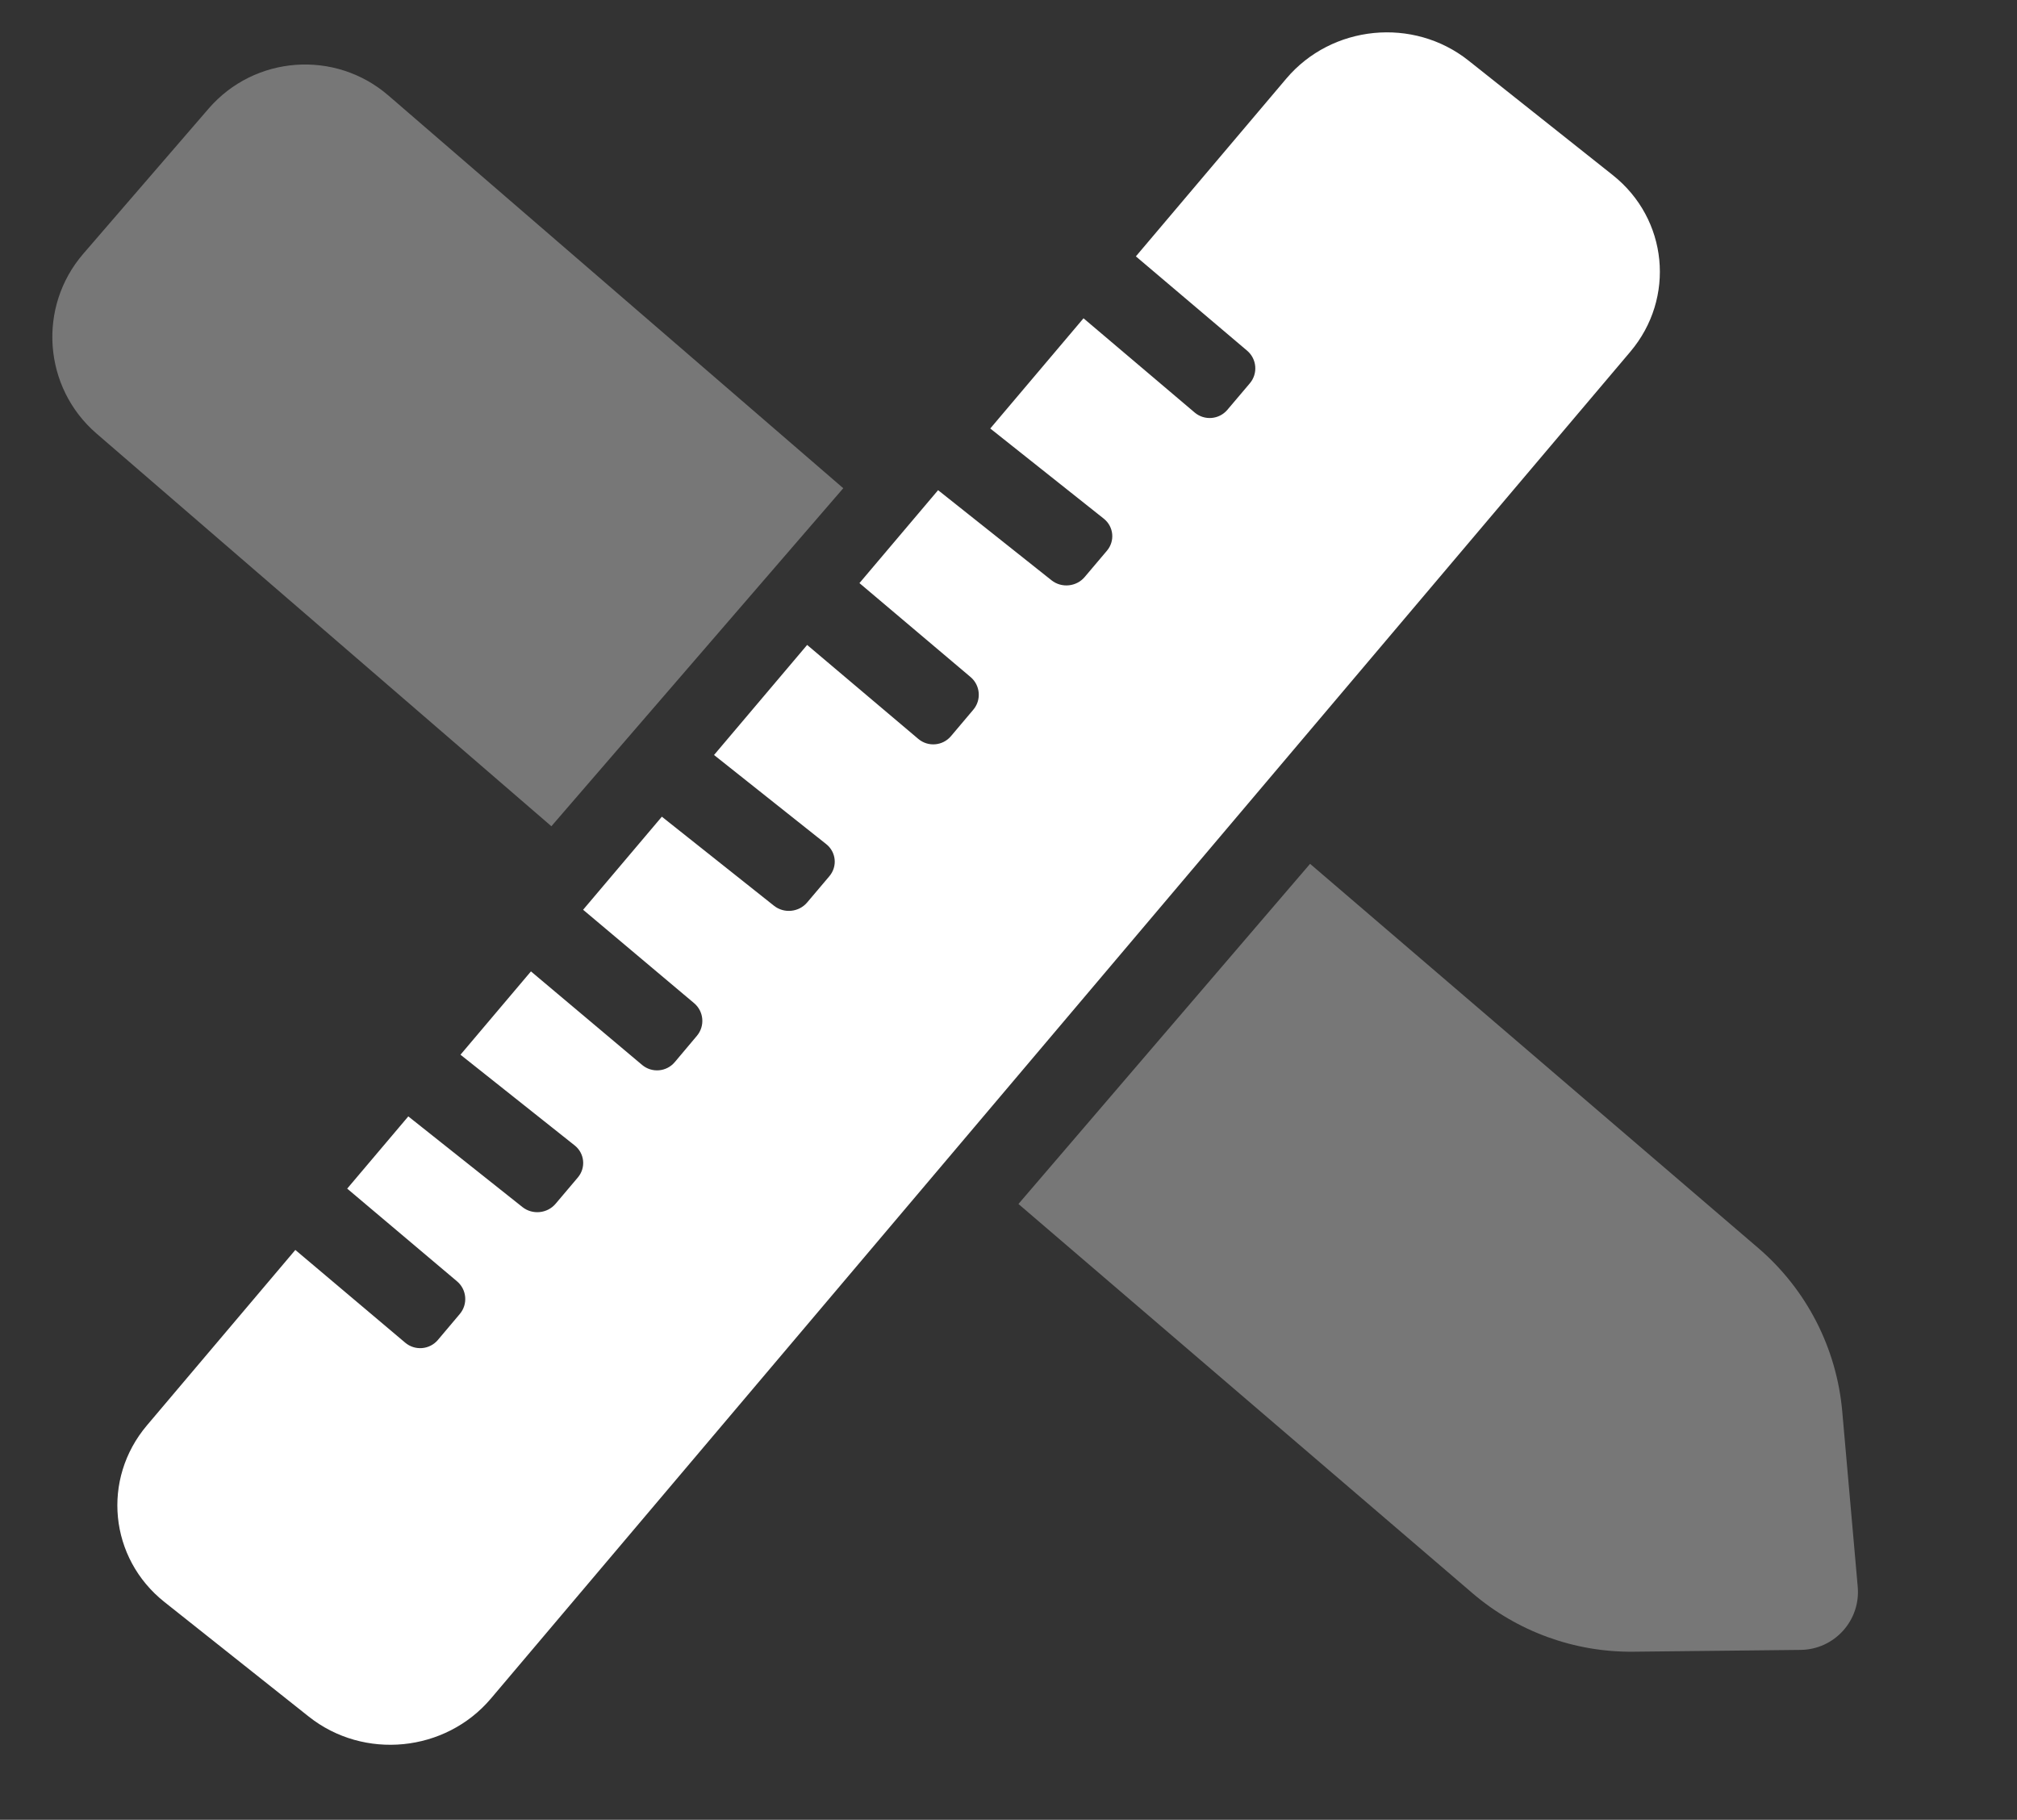
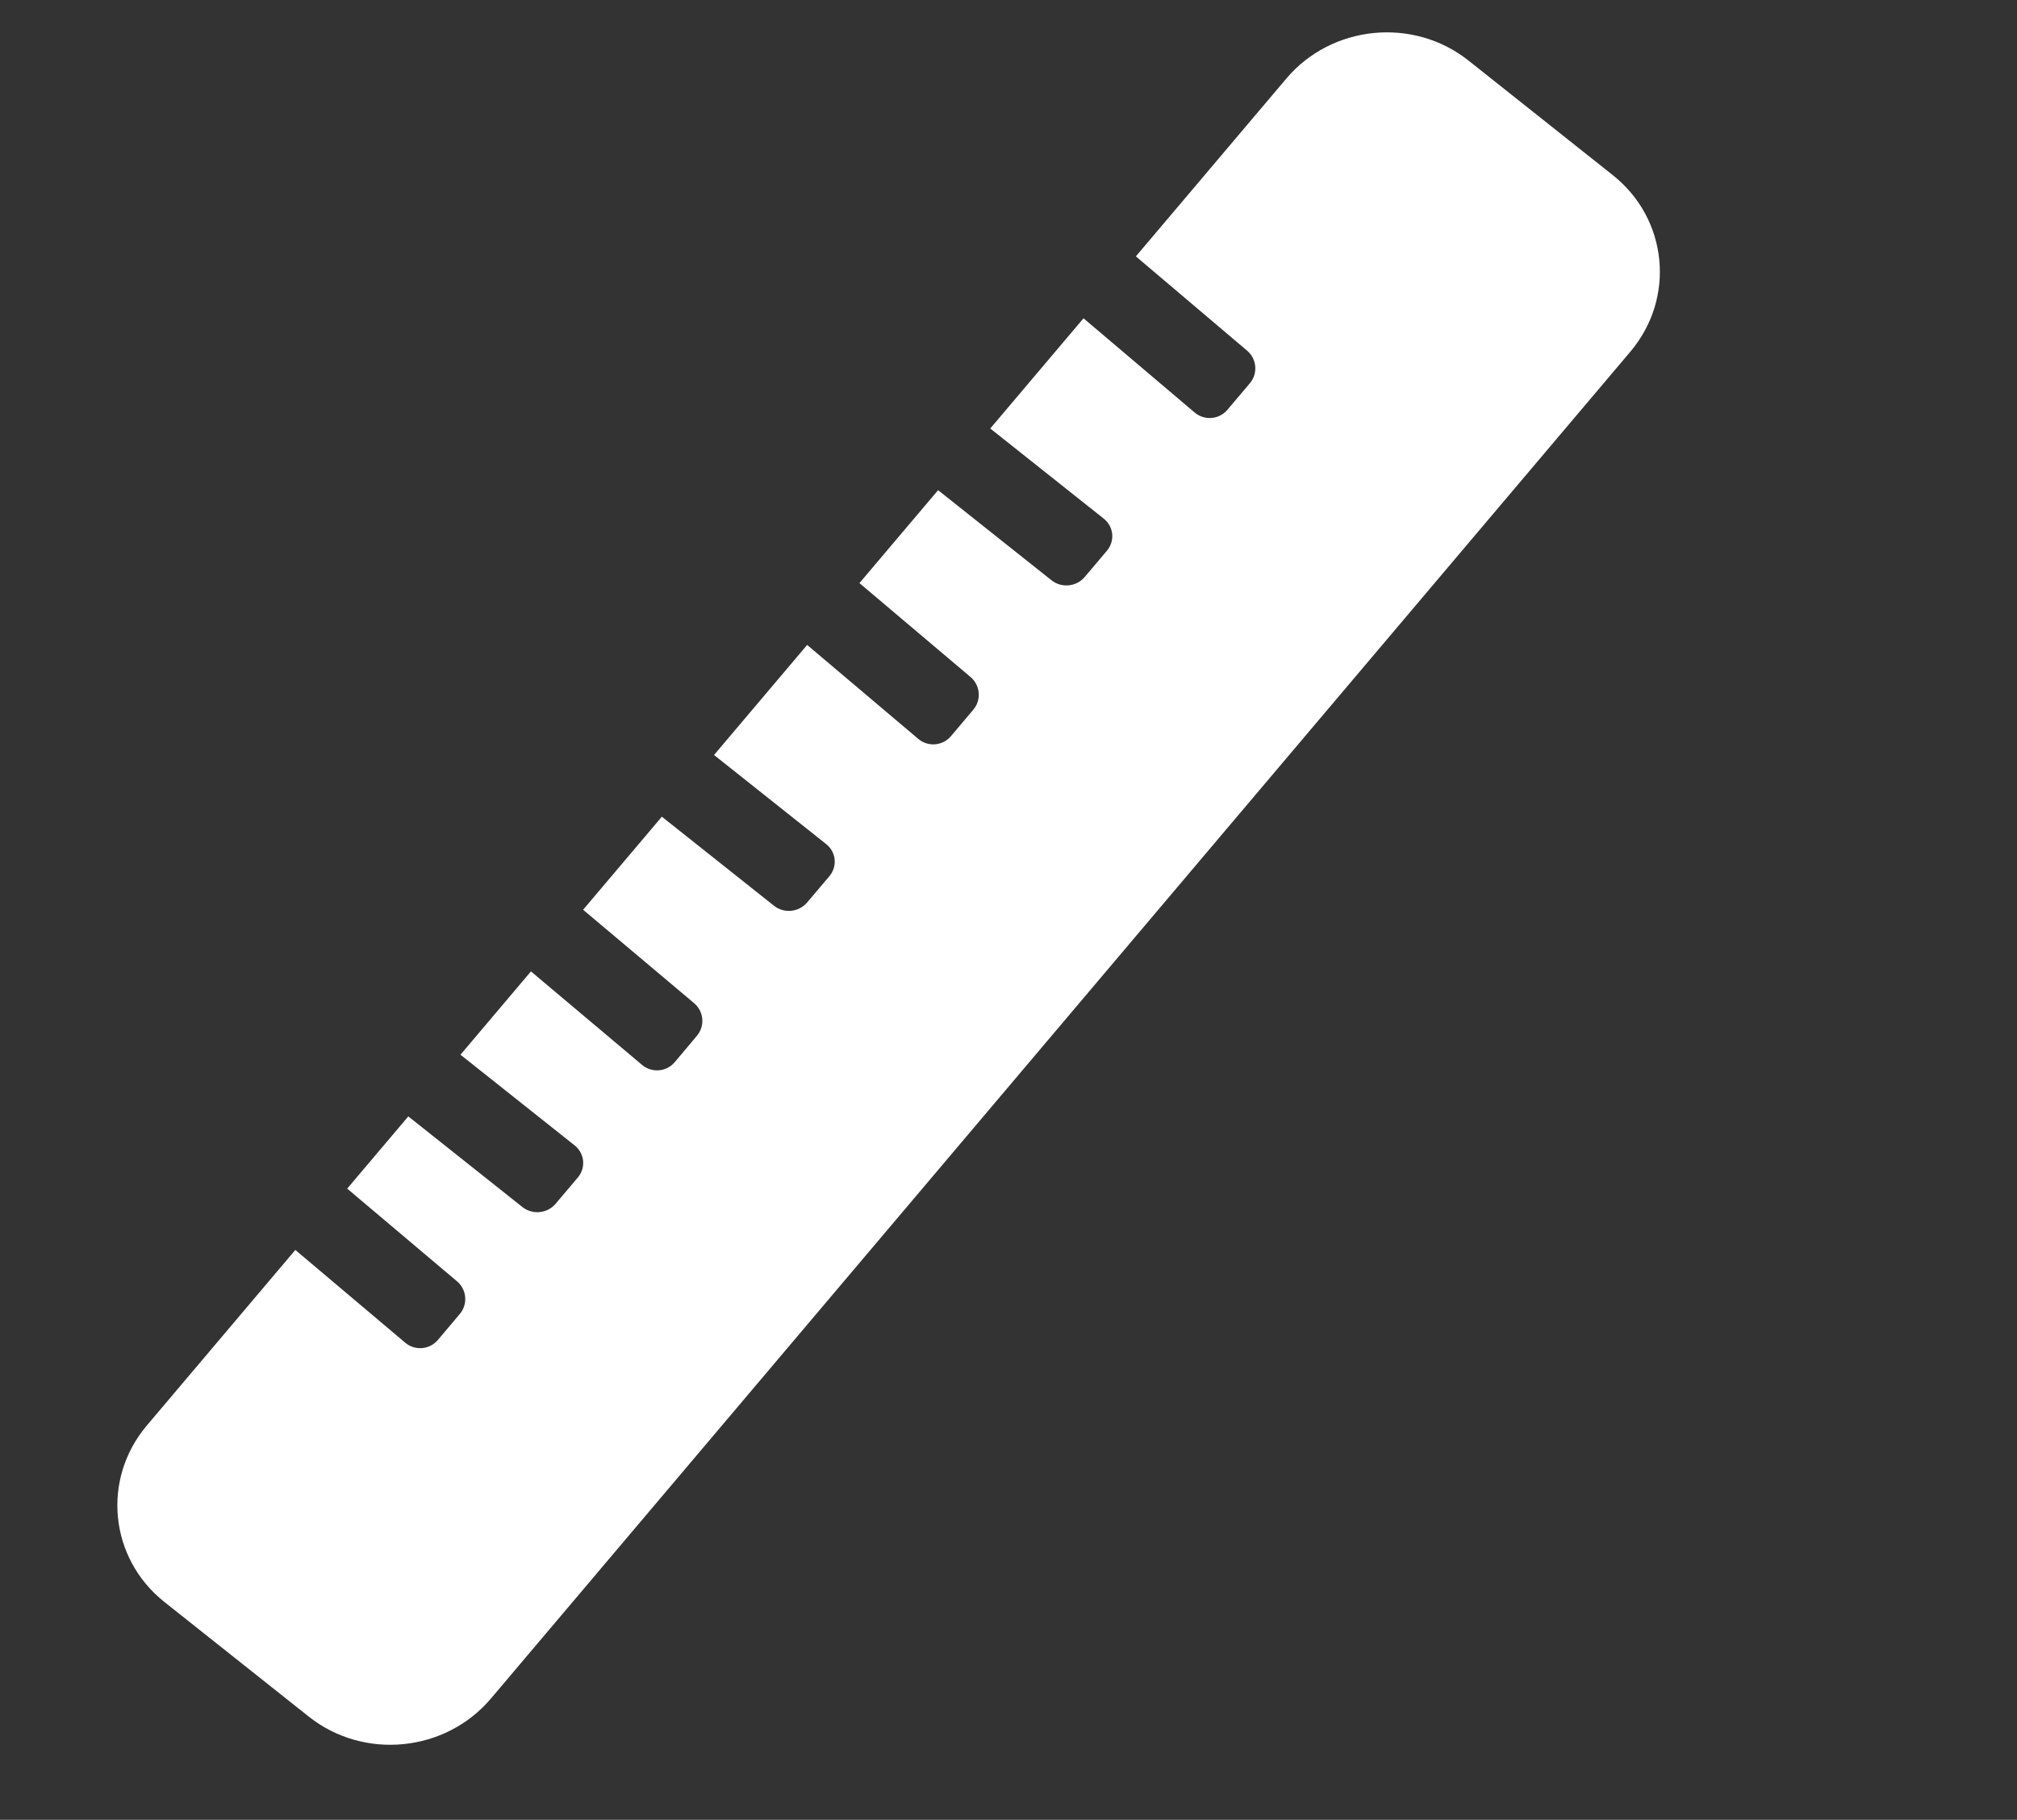
<svg xmlns="http://www.w3.org/2000/svg" width="174" height="157" viewBox="0 0 174 157" fill="none">
  <rect x="0" y="0" width="174" height="157" fill="#333333" stroke="none" />
  <path d="M110.963 6.783C114.886 2.144 121.925 1.447 126.682 5.225L139.13 15.109C143.887 18.887 144.563 25.71 140.64 30.348L42.352 146.537C38.428 151.175 31.391 151.873 26.634 148.095L14.186 138.211C9.428 134.433 8.752 127.61 12.675 122.972L25.477 107.837L34.957 115.839C35.801 116.552 37.063 116.445 37.776 115.601L39.664 113.363C40.377 112.519 40.271 111.257 39.427 110.545L29.951 102.546L35.223 96.315L45.07 104.138C45.934 104.825 47.214 104.698 47.928 103.855L49.846 101.588C50.56 100.744 50.437 99.504 49.572 98.817L39.724 90.994L45.803 83.806L55.392 91.875C56.237 92.586 57.499 92.478 58.21 91.633L60.12 89.363C60.831 88.518 60.722 87.256 59.877 86.545L50.303 78.488L57.096 70.459L66.77 78.143C67.635 78.83 68.915 78.704 69.628 77.861L71.547 75.594C72.26 74.751 72.138 73.51 71.273 72.823L61.597 65.136L69.63 55.641L79.217 63.747C80.061 64.46 81.323 64.354 82.036 63.511L83.963 61.23C84.677 60.387 84.571 59.125 83.728 58.411L74.142 50.306L80.926 42.289L90.713 50.065C91.578 50.752 92.858 50.625 93.571 49.782L95.49 47.514C96.203 46.671 96.081 45.431 95.216 44.744L85.427 36.968L93.471 27.46L103.06 35.59C103.903 36.304 105.166 36.201 105.88 35.358L107.817 33.072C108.532 32.23 108.427 30.968 107.585 30.254L97.988 22.118L110.963 6.783Z" fill="white" />
-   <path opacity="0.9" d="M17.991 9.377C21.961 4.778 28.907 4.269 33.506 8.239L72.746 42.12L47.566 71.283L8.326 37.403C3.728 33.432 3.219 26.486 7.189 21.888L17.991 9.377Z" fill="#7F7F7F" />
-   <path opacity="0.9" d="M113.016 74.526L151.673 107.667C155.839 111.238 158.441 116.297 158.924 121.763L160.26 136.902C160.517 139.805 158.247 142.31 155.334 142.342L140.911 142.498C135.82 142.553 130.882 140.756 127.016 137.442L87.858 103.872L113.016 74.526Z" fill="#7F7F7F" />
</svg>